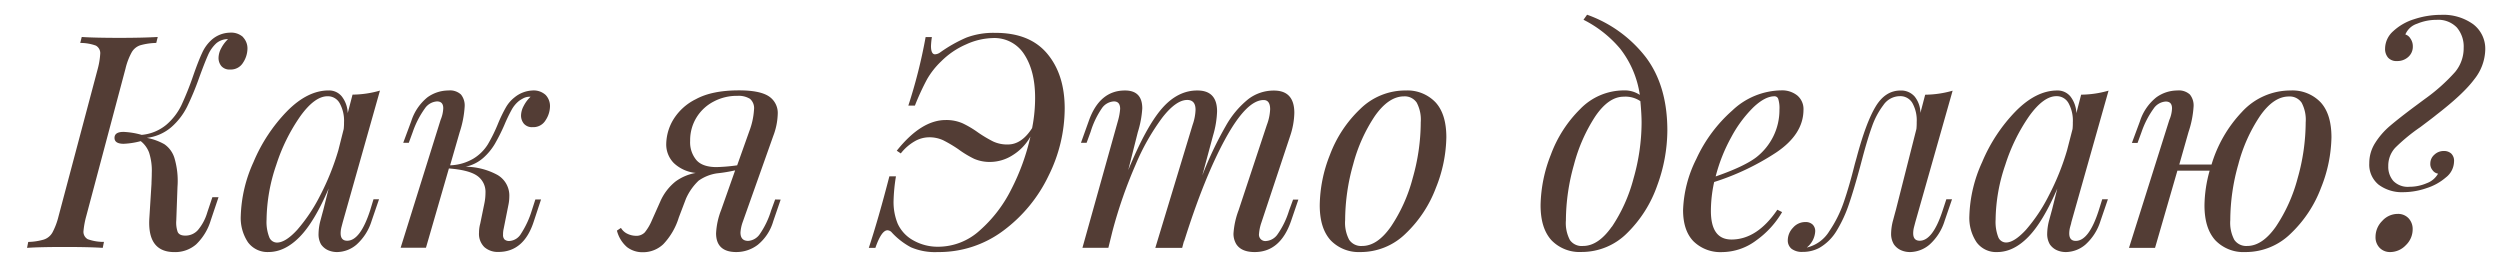
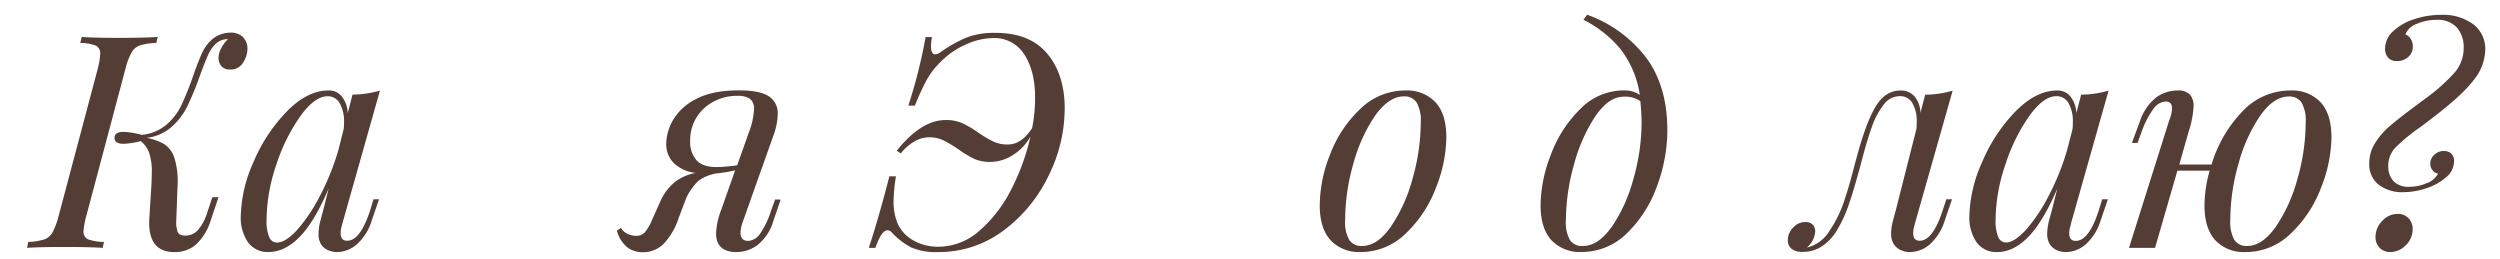
<svg xmlns="http://www.w3.org/2000/svg" id="Layer_1" data-name="Layer 1" viewBox="0 0 620.01 64.17">
  <defs>
    <style>.cls-1{fill:#533d35;}</style>
  </defs>
  <title>Vetana_text</title>
  <path class="cls-1" d="M20.71,57.26a2.08,2.08,0,0,0,1.07,2.07,11.64,11.64,0,0,0,4,.66l-.3,1.48q-3.39-.22-9.39-.22c-4.14,0-7.26.07-9.38.22L7,60a15,15,0,0,0,3.88-.59A3.82,3.82,0,0,0,13,57.67a17.19,17.19,0,0,0,1.51-4L24.26,17a18.42,18.42,0,0,0,.59-3.55,2.15,2.15,0,0,0-1.07-2.14,11.33,11.33,0,0,0-3.88-.66l.37-1.48c2,.14,5.15.22,9.39.22,3.94,0,7.09-.08,9.46-.22l-.37,1.48a15.48,15.48,0,0,0-4,.59,3.85,3.85,0,0,0-2.07,1.7A16.11,16.11,0,0,0,31.13,17L21.38,53.64A20.78,20.78,0,0,0,20.71,57.26Zm39.59-48a4,4,0,0,1,1.07,2.88,6.46,6.46,0,0,1-1.07,3.37,3.53,3.53,0,0,1-3.22,1.73,2.65,2.65,0,0,1-2.18-.85,3.15,3.15,0,0,1-.7-2.1,5.22,5.22,0,0,1,.66-2.33,8.44,8.44,0,0,1,1.7-2.26h-.22a4.49,4.49,0,0,0-2.66,1,8.75,8.75,0,0,0-2.11,3q-.84,1.89-2.18,5.58a69.22,69.22,0,0,1-3,7.21,16.56,16.56,0,0,1-3.85,5,11.36,11.36,0,0,1-6.13,2.7,14.23,14.23,0,0,1,4.36,1.58,6.46,6.46,0,0,1,2.51,3.48,19.92,19.92,0,0,1,.74,7.06l-.3,8.35a7,7,0,0,0,.34,2.85c.27.61.9.92,1.88.92a4.13,4.13,0,0,0,3.14-1.37,12,12,0,0,0,2.33-4.39l1.26-3.77H54.2L52.28,54.6a13.74,13.74,0,0,1-3.63,6,7.94,7.94,0,0,1-5.39,1.92q-6.81,0-6.21-8.58l.52-8.35c0-.64.07-1.53.07-2.66a14.59,14.59,0,0,0-.67-5.1A6.52,6.52,0,0,0,34.9,35a19.35,19.35,0,0,1-4.21.66c-1.53,0-2.29-.49-2.29-1.47s.74-1.48,2.22-1.48a19.19,19.19,0,0,1,4.51.74,11.12,11.12,0,0,0,6.17-2.55A14.9,14.9,0,0,0,45,26.07,76.08,76.08,0,0,0,47.84,19q1.33-3.84,2.29-5.88A9.66,9.66,0,0,1,52.57,9.8,7.09,7.09,0,0,1,57,8.1,4.39,4.39,0,0,1,60.3,9.21Z" />
  <path class="cls-1" d="M92.63,49.42H94l-1.85,5.4a13,13,0,0,1-3.77,5.88,7.59,7.59,0,0,1-4.73,1.81A5.45,5.45,0,0,1,81.25,62a4.22,4.22,0,0,1-1.63-1.4A5,5,0,0,1,79,58a13.35,13.35,0,0,1,.52-3.48c.34-1.28.56-2.09.66-2.44l1.33-5.32q-3.54,8.28-7.2,12t-7.66,3.74a6,6,0,0,1-5.17-2.44,10.87,10.87,0,0,1-1.77-6.51,34.47,34.47,0,0,1,3.17-13.38,40.5,40.5,0,0,1,8.28-12.56q5.1-5.18,10.35-5.18a4.07,4.07,0,0,1,3.25,1.48,7.12,7.12,0,0,1,1.48,4.14l1.19-4.58a25.47,25.47,0,0,0,6.8-1L85,55.11l-.3,1.15a6.25,6.25,0,0,0-.22,1.59c0,1.23.54,1.85,1.63,1.85q3.24,0,5.69-7.54ZM73.71,57a40.88,40.88,0,0,0,5.66-8.46,62.6,62.6,0,0,0,4.54-11.27L85.24,32a13.61,13.61,0,0,0,.08-1.63,9,9,0,0,0-1.08-4.77,3.34,3.34,0,0,0-3-1.73q-3.18,0-6.73,4.91a45,45,0,0,0-6,12.13,43,43,0,0,0-2.4,13.56,10.31,10.31,0,0,0,.67,4.36,2.07,2.07,0,0,0,1.92,1.33Q70.83,60.14,73.71,57Z" />
-   <path class="cls-1" d="M135.32,23.55a4,4,0,0,1,1.08,2.88,6.39,6.39,0,0,1-1.08,3.37,3.51,3.51,0,0,1-3.21,1.73,2.64,2.64,0,0,1-2.18-.85,3.16,3.16,0,0,1-.71-2.1,5.24,5.24,0,0,1,.67-2.33,8.24,8.24,0,0,1,1.7-2.26h-.15a3.5,3.5,0,0,0-1.4.26,8.53,8.53,0,0,0-1.33.78,7.44,7.44,0,0,0-1.85,2.25A40.08,40.08,0,0,0,125.08,31a46,46,0,0,1-2.4,4.76,14.43,14.43,0,0,1-2.84,3.41,9.72,9.72,0,0,1-4.36,2.18,16.89,16.89,0,0,1,7.83,2,5.91,5.91,0,0,1,3,5.47,10.16,10.16,0,0,1-.22,2l-1.18,5.91a6.19,6.19,0,0,0-.15,1.48,1.59,1.59,0,0,0,.37,1.18,1.71,1.71,0,0,0,1.26.37A3.58,3.58,0,0,0,129.19,58a22.73,22.73,0,0,0,2.7-5.8l.88-2.73h1.41l-1.78,5.39c-1.62,5.08-4.56,7.62-8.79,7.62a5,5,0,0,1-3.48-1.19,4.6,4.6,0,0,1-1.33-3.62,8.35,8.35,0,0,1,.3-2.21l1-4.88a13.13,13.13,0,0,0,.3-2.74,4.85,4.85,0,0,0-2.07-4.25q-2.07-1.44-7-1.81l-5.69,19.66H99.36l9.91-31.71a8.21,8.21,0,0,0,.66-2.88c0-1.14-.52-1.7-1.55-1.7a3.94,3.94,0,0,0-3,1.73,22.56,22.56,0,0,0-3,5.81l-1,2.73H100l2-5.39A12.47,12.47,0,0,1,106,24.14a8.93,8.93,0,0,1,5.18-1.7,4,4,0,0,1,3.14,1,4.31,4.31,0,0,1,.92,2.95A24.87,24.87,0,0,1,114,32.79L111.63,41a12.09,12.09,0,0,0,5.84-1.7A10.81,10.81,0,0,0,121,35.78a39.12,39.12,0,0,0,2.55-5.21,36,36,0,0,1,1.92-3.95,8.55,8.55,0,0,1,2.15-2.48,7.51,7.51,0,0,1,4.43-1.7A4.38,4.38,0,0,1,135.32,23.55Z" />
  <path class="cls-1" d="M193.61,49.5l-1.85,5.39a11.66,11.66,0,0,1-3.85,5.84,8.78,8.78,0,0,1-5.32,1.78c-3.3,0-5-1.56-5-4.66a18.23,18.23,0,0,1,1.26-5.77l3.47-9.83a38.23,38.23,0,0,1-4.51.74,10.54,10.54,0,0,0-4.54,1.81,13.85,13.85,0,0,0-3.15,4.48l-1.77,4.65a16.7,16.7,0,0,1-3.84,6.62,7.25,7.25,0,0,1-5,2,6.3,6.3,0,0,1-4-1.26A8,8,0,0,1,153,57.19l1-.67A3.65,3.65,0,0,0,155.65,58a5,5,0,0,0,2,.48,2.9,2.9,0,0,0,2.26-.85,12.24,12.24,0,0,0,1.73-2.92L163.74,50a13,13,0,0,1,3.81-5,12,12,0,0,1,5-2.11,9.23,9.23,0,0,1-5.43-2.44,6.57,6.57,0,0,1-1.89-4.81,12.17,12.17,0,0,1,1.67-5.84,13.55,13.55,0,0,1,5.69-5.21q4-2.18,10.68-2.18,5.1,0,7.35,1.44a4.94,4.94,0,0,1,2.26,4.48,16.42,16.42,0,0,1-1.11,5.39l-7.61,21.44a9.51,9.51,0,0,0-.52,2.51q0,2.07,1.92,2.07A3.8,3.8,0,0,0,188.47,58a20.88,20.88,0,0,0,2.77-5.8l1-2.73ZM177,25.18a10.87,10.87,0,0,0-4.26,3.95,10.75,10.75,0,0,0-1.58,5.81,6.84,6.84,0,0,0,1.55,4.76c1,1.16,2.71,1.74,5,1.74a44.42,44.42,0,0,0,5.11-.44l3-8.43a18.09,18.09,0,0,0,1.18-5.4,3.06,3.06,0,0,0-1-2.66,5.37,5.37,0,0,0-3.1-.74A12.24,12.24,0,0,0,177,25.18Z" />
  <path class="cls-1" d="M259.69,13.28q4.37,5.18,4.36,13.67a37.6,37.6,0,0,1-4,16.63,36.58,36.58,0,0,1-11.2,13.61,26.64,26.64,0,0,1-16.26,5.32,15.11,15.11,0,0,1-6.69-1.19,17.91,17.91,0,0,1-4.69-3.62,1.51,1.51,0,0,0-1.11-.59c-1,0-2,1.46-3,4.36h-1.63q2.37-7.17,5.1-17.74h1.63a43.86,43.86,0,0,0-.59,6,14.14,14.14,0,0,0,1,5.69,9,9,0,0,0,3.92,4.21,12.29,12.29,0,0,0,6.21,1.56,15.33,15.33,0,0,0,10.2-4A33.43,33.43,0,0,0,250.78,47a54.69,54.69,0,0,0,4.77-13.12,12.69,12.69,0,0,1-4.43,4.62,10.46,10.46,0,0,1-5.47,1.66,9.69,9.69,0,0,1-4.07-.78A24.88,24.88,0,0,1,237.66,37a34,34,0,0,0-3.73-2.21,8.14,8.14,0,0,0-3.58-.74,7.24,7.24,0,0,0-3.52,1,11.89,11.89,0,0,0-3.43,3l-1-.67q6.06-7.6,12.12-7.61a10.07,10.07,0,0,1,4.21.81,25,25,0,0,1,3.85,2.29,31.94,31.94,0,0,0,3.73,2.22,8.18,8.18,0,0,0,3.66.74c2.26,0,4.26-1.35,6-4.06a38.62,38.62,0,0,0,.74-7.54q0-6.59-2.66-10.69a8.74,8.74,0,0,0-7.83-4.1A16.77,16.77,0,0,0,239.62,11a19.93,19.93,0,0,0-6.24,4.25,19.61,19.61,0,0,0-3.48,4.43,60.44,60.44,0,0,0-3,6.51h-1.63a128.29,128.29,0,0,0,4.29-17h1.55a19.42,19.42,0,0,0-.22,2.22c0,1.38.35,2.06,1,2.06a2.42,2.42,0,0,0,1.33-.51,35.14,35.14,0,0,1,6.43-3.63,18.92,18.92,0,0,1,7.1-1.18Q255.33,8.1,259.69,13.28Z" />
-   <path class="cls-1" d="M322,49.5l-1.84,5.39q-2.67,7.62-9,7.62c-2.22,0-3.74-.67-4.58-2a5,5,0,0,1-.67-2.59,19.91,19.91,0,0,1,1.26-5.76l7-21.14A12.44,12.44,0,0,0,315,27.1c0-1.53-.54-2.29-1.62-2.29q-4.22,0-9.5,9.64T293.62,60l.07-.44-.51,1.92h-6.66L295.76,31a12.42,12.42,0,0,0,.74-3.77c0-1.63-.69-2.44-2.07-2.44-1.82,0-3.87,1.44-6.13,4.32a55.56,55.56,0,0,0-6.69,11.79,114.7,114.7,0,0,0-5.73,16.49l-1,4.06h-6.43l8.87-31.71A14.27,14.27,0,0,0,277.8,27c0-1.24-.52-1.85-1.55-1.85a3.87,3.87,0,0,0-3,1.73,21.12,21.12,0,0,0-2.77,5.81l-1,2.73h-1.4L270,30.06q2.67-7.62,9-7.62,4.29,0,4.29,4.44a24.72,24.72,0,0,1-1.11,5.91l-2.37,9.39q4.44-10.78,8.35-15.27t8.8-4.47q4.88,0,4.88,5.18a23.67,23.67,0,0,1-1,6l-2.67,9.91a88.51,88.51,0,0,1,5.84-12.31,22.78,22.78,0,0,1,5.59-6.65,10.37,10.37,0,0,1,6.31-2.11Q321,22.44,321,28a19,19,0,0,1-1,5.61l-7.17,21.59a11.06,11.06,0,0,0-.59,2.81A1.57,1.57,0,0,0,314,59.77a3.77,3.77,0,0,0,2.84-1.66,20.71,20.71,0,0,0,2.85-5.88l1-2.73Z" />
  <path class="cls-1" d="M329.84,38.37a30.31,30.31,0,0,1,7.47-11.31,15.93,15.93,0,0,1,11.3-4.62A9.63,9.63,0,0,1,356,25.36c1.8,1.95,2.7,4.84,2.7,8.69a34.76,34.76,0,0,1-2.59,12.53,30.41,30.41,0,0,1-7.46,11.31,15.94,15.94,0,0,1-11.31,4.62A9.65,9.65,0,0,1,330,59.59c-1.8-2-2.7-4.84-2.7-8.69A34.76,34.76,0,0,1,329.84,38.37ZM341,28.73a39.63,39.63,0,0,0-5.4,12,51.15,51.15,0,0,0-2,13.86,9,9,0,0,0,1,4.88A3.57,3.57,0,0,0,337.82,61c2.52,0,4.89-1.6,7.14-4.81a39.39,39.39,0,0,0,5.39-12,50.79,50.79,0,0,0,2-13.86,9,9,0,0,0-1-4.88,3.57,3.57,0,0,0-3.18-1.55Q344.41,23.92,341,28.73Z" />
  <path class="cls-1" d="M408.23,14.27q5.28,7.07,5.28,18.08A39.93,39.93,0,0,1,411,46a30.68,30.68,0,0,1-7.42,11.76,15.88,15.88,0,0,1-11.39,4.73,9.65,9.65,0,0,1-7.43-2.92c-1.8-2-2.69-4.84-2.69-8.69a35.38,35.38,0,0,1,2.54-12.49,31,31,0,0,1,7.29-11.35,15.09,15.09,0,0,1,10.86-4.62,6.77,6.77,0,0,1,3.92,1.11,24.18,24.18,0,0,0-4.88-11.46,28.76,28.76,0,0,0-9.09-7.17l.89-1.25A31.86,31.86,0,0,1,408.23,14.27Zm-8.5,42a39.39,39.39,0,0,0,5.39-12,50.79,50.79,0,0,0,2-13.86c0-1.38-.1-3.15-.3-5.32a6.57,6.57,0,0,0-4.14-1.11q-3.69,0-7,4.81a40.63,40.63,0,0,0-5.33,12.05,51.32,51.32,0,0,0-2,13.82,9,9,0,0,0,1,4.88A3.57,3.57,0,0,0,392.6,61Q396.37,61,399.73,56.22Z" />
-   <path class="cls-1" d="M440.5,37.82a62.18,62.18,0,0,1-15.38,7.32,33.4,33.4,0,0,0-.81,7.17q0,7.09,5.1,7.09,6.36,0,11.38-7.39l1.18.59a22.57,22.57,0,0,1-6.39,7,14.26,14.26,0,0,1-8.46,2.92A9.54,9.54,0,0,1,420,59.85c-1.73-1.78-2.59-4.36-2.59-7.77a30.39,30.39,0,0,1,3.29-12.67,36,36,0,0,1,8.91-12,18,18,0,0,1,12.19-5,6,6,0,0,1,3.92,1.26,4.4,4.4,0,0,1,1.55,3.62Q447.22,33.31,440.5,37.82Zm-5.66-11.2A30.55,30.55,0,0,0,429.37,34a41.17,41.17,0,0,0-3.88,9.76q7-2.43,10.05-4.73a15.06,15.06,0,0,0,4.25-5.21,14.76,14.76,0,0,0,1.52-6.62,7.64,7.64,0,0,0-.3-2.66.94.94,0,0,0-.88-.66Q437.76,23.85,434.84,26.62Z" />
  <path class="cls-1" d="M482.7,49.42h1.41l-1.85,5.4a13,13,0,0,1-3.77,5.88,7.61,7.61,0,0,1-4.73,1.81,5.45,5.45,0,0,1-2.44-.52,4.22,4.22,0,0,1-1.63-1.4A5,5,0,0,1,469,58a13.35,13.35,0,0,1,.52-3.48c.34-1.28.56-2.09.66-2.44l5.1-20.1a14.77,14.77,0,0,0,.07-1.7,8.79,8.79,0,0,0-1.07-4.73,3.46,3.46,0,0,0-3.14-1.7,5,5,0,0,0-4.06,2.22,19.29,19.29,0,0,0-2.81,5.28q-1.11,3.07-2.37,7.8l-.59,2.22q-1.54,5.68-2.77,9.27a32.5,32.5,0,0,1-3,6.51,12,12,0,0,1-4.33,4.32,8.59,8.59,0,0,1-4.14,1,4.22,4.22,0,0,1-2.77-.78,2.63,2.63,0,0,1-.92-2.11,4.49,4.49,0,0,1,1.29-3.1,4,4,0,0,1,3.07-1.41,2.49,2.49,0,0,1,1.81.63,2.26,2.26,0,0,1,.63,1.67,5.5,5.5,0,0,1-2.07,4h.07a8.89,8.89,0,0,0,5.47-4A30.33,30.33,0,0,0,457.31,50q1.37-4,2.7-9.35l.44-1.56q2.3-8.64,4.7-12.64t6.17-4a4.44,4.44,0,0,1,3.51,1.48A6.59,6.59,0,0,1,476.27,28l1.18-4.51a25.55,25.55,0,0,0,6.81-1L475,55.11l-.3,1.15a6.25,6.25,0,0,0-.22,1.59c0,1.23.54,1.85,1.62,1.85q3.25,0,5.7-7.54Z" />
  <path class="cls-1" d="M521.36,49.42h1.41l-1.85,5.4a13,13,0,0,1-3.77,5.88,7.61,7.61,0,0,1-4.73,1.81A5.45,5.45,0,0,1,510,62a4.22,4.22,0,0,1-1.63-1.4,5,5,0,0,1-.66-2.59,13.74,13.74,0,0,1,.51-3.48c.35-1.28.57-2.09.67-2.44l1.33-5.32q-3.56,8.28-7.21,12t-7.65,3.74a6,6,0,0,1-5.17-2.44,10.87,10.87,0,0,1-1.78-6.51,34.32,34.32,0,0,1,3.18-13.38,40.5,40.5,0,0,1,8.28-12.56q5.1-5.18,10.35-5.18a4.09,4.09,0,0,1,3.25,1.48,7.18,7.18,0,0,1,1.48,4.14l1.18-4.58a25.41,25.41,0,0,0,6.8-1l-9.24,32.67c0,.2-.14.58-.29,1.15a6.25,6.25,0,0,0-.22,1.59c0,1.23.54,1.85,1.62,1.85q3.26,0,5.69-7.54ZM502.44,57a40.88,40.88,0,0,0,5.65-8.46,61.9,61.9,0,0,0,4.55-11.27L514,32a14,14,0,0,0,.07-1.63A9,9,0,0,0,513,25.58a3.34,3.34,0,0,0-3-1.73q-3.18,0-6.73,4.91a45,45,0,0,0-5.95,12.13,43,43,0,0,0-2.4,13.56,10.51,10.51,0,0,0,.66,4.36,2.09,2.09,0,0,0,1.93,1.33C498.86,60.14,500.52,59.08,502.44,57Z" />
  <path class="cls-1" d="M575.51,25.36c1.8,1.95,2.7,4.84,2.7,8.69a35,35,0,0,1-2.59,12.53,30.43,30.43,0,0,1-7.47,11.31,15.94,15.94,0,0,1-11.31,4.62,9.65,9.65,0,0,1-7.43-2.92c-1.8-2-2.69-4.84-2.69-8.69A32.93,32.93,0,0,1,548,42.33h-8l-5.54,19.14H528l10-31.71a8,8,0,0,0,.67-2.88c0-1.14-.52-1.7-1.55-1.7a3.94,3.94,0,0,0-3,1.73,22.25,22.25,0,0,0-3,5.81l-1,2.73h-1.4l2-5.39a12.4,12.4,0,0,1,4.06-5.92,8.93,8.93,0,0,1,5.18-1.7,4.06,4.06,0,0,1,3.14,1,4.31,4.31,0,0,1,.92,2.95,24.55,24.55,0,0,1-1.26,6.36l-2.29,8.06h8A32.42,32.42,0,0,1,556,27.77a16.29,16.29,0,0,1,12.09-5.33A9.65,9.65,0,0,1,575.51,25.36ZM564.42,56.22a39.63,39.63,0,0,0,5.4-12,51.15,51.15,0,0,0,2-13.86,9,9,0,0,0-1-4.88,3.56,3.56,0,0,0-3.17-1.55q-3.78,0-7.14,4.81a39.39,39.39,0,0,0-5.39,12,50.79,50.79,0,0,0-2,13.86,9,9,0,0,0,1,4.88A3.57,3.57,0,0,0,557.29,61Q561.05,61,564.42,56.22Z" />
  <path class="cls-1" d="M599.46,5.88a4.71,4.71,0,0,0-2.92,2.67,2.21,2.21,0,0,1,1.25,1,3.32,3.32,0,0,1,.6,2,3.36,3.36,0,0,1-1.15,2.59,4,4,0,0,1-2.77,1,2.77,2.77,0,0,1-2.22-.85,3.3,3.3,0,0,1-.74-2.25,5.84,5.84,0,0,1,2-4.29,13.52,13.52,0,0,1,5.24-3,21.29,21.29,0,0,1,6.66-1.07A12.69,12.69,0,0,1,613.35,6a7.63,7.63,0,0,1,3,6.43,12.18,12.18,0,0,1-2.7,7.21q-2.7,3.66-9.5,8.9-.43.38-3.92,3A44.68,44.68,0,0,0,594,36.67a6.57,6.57,0,0,0-1.7,4.55,5.36,5.36,0,0,0,1.26,3.66,5,5,0,0,0,4,1.44,10.81,10.81,0,0,0,4.29-.89,5.29,5.29,0,0,0,2.8-2.36,2.07,2.07,0,0,1-1.36-.85,2.39,2.39,0,0,1-.56-1.74,2.86,2.86,0,0,1,1-2.11,3.31,3.31,0,0,1,2.37-.92,2.61,2.61,0,0,1,1.81.63,2.49,2.49,0,0,1,.7,2A5.1,5.1,0,0,1,606.59,44a13.54,13.54,0,0,1-4.8,2.66,17.73,17.73,0,0,1-5.7,1,9.65,9.65,0,0,1-6.17-1.85,6.41,6.41,0,0,1-2.33-5.33,9.29,9.29,0,0,1,1.44-5,18.49,18.49,0,0,1,3.7-4.26q2.25-1.92,6.32-4.95l2.29-1.7a45,45,0,0,0,7.54-6.72A9.23,9.23,0,0,0,611,11.87a7.29,7.29,0,0,0-1.7-5.06,6.41,6.41,0,0,0-5-1.89A12.39,12.39,0,0,0,599.46,5.88Zm-8.65,48.9a5.16,5.16,0,0,1,3.81-1.73,3.55,3.55,0,0,1,2.73,1.1,3.88,3.88,0,0,1,1,2.74,5.41,5.41,0,0,1-1.7,3.92,5.34,5.34,0,0,1-3.85,1.7,3.56,3.56,0,0,1-2.66-1.07,3.74,3.74,0,0,1-1-2.7A5.57,5.57,0,0,1,590.81,54.78Z" />
</svg>